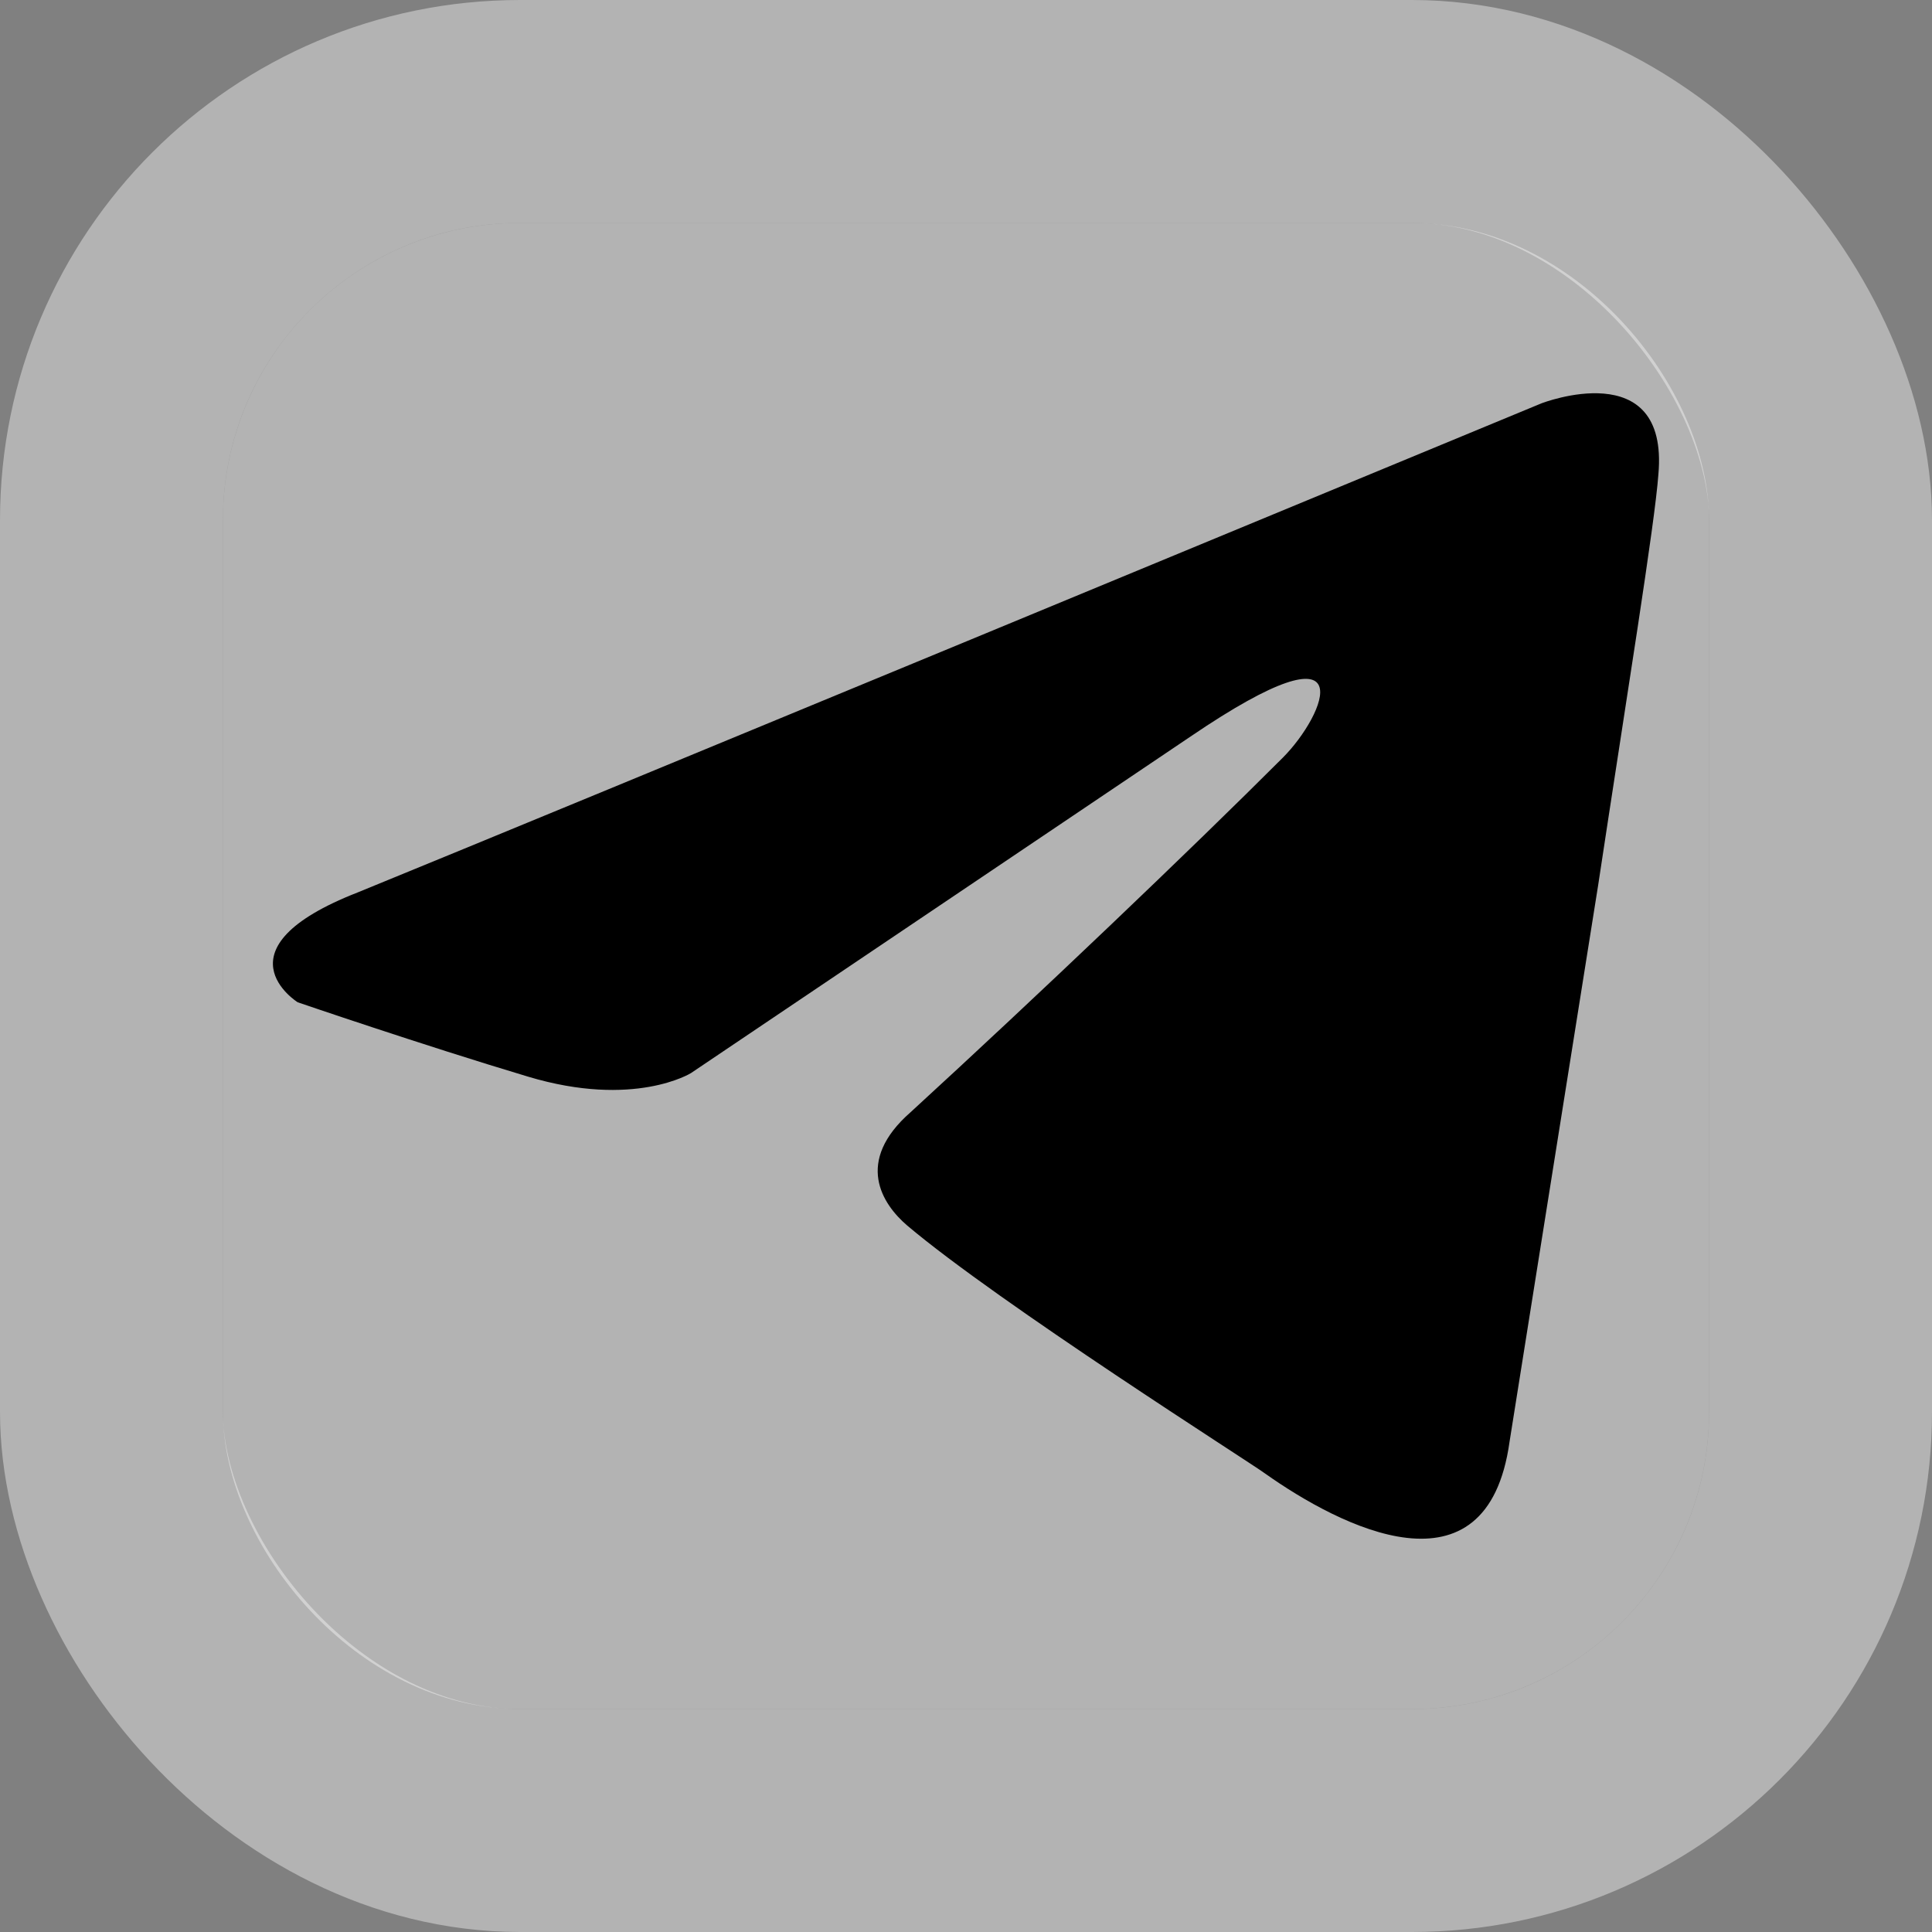
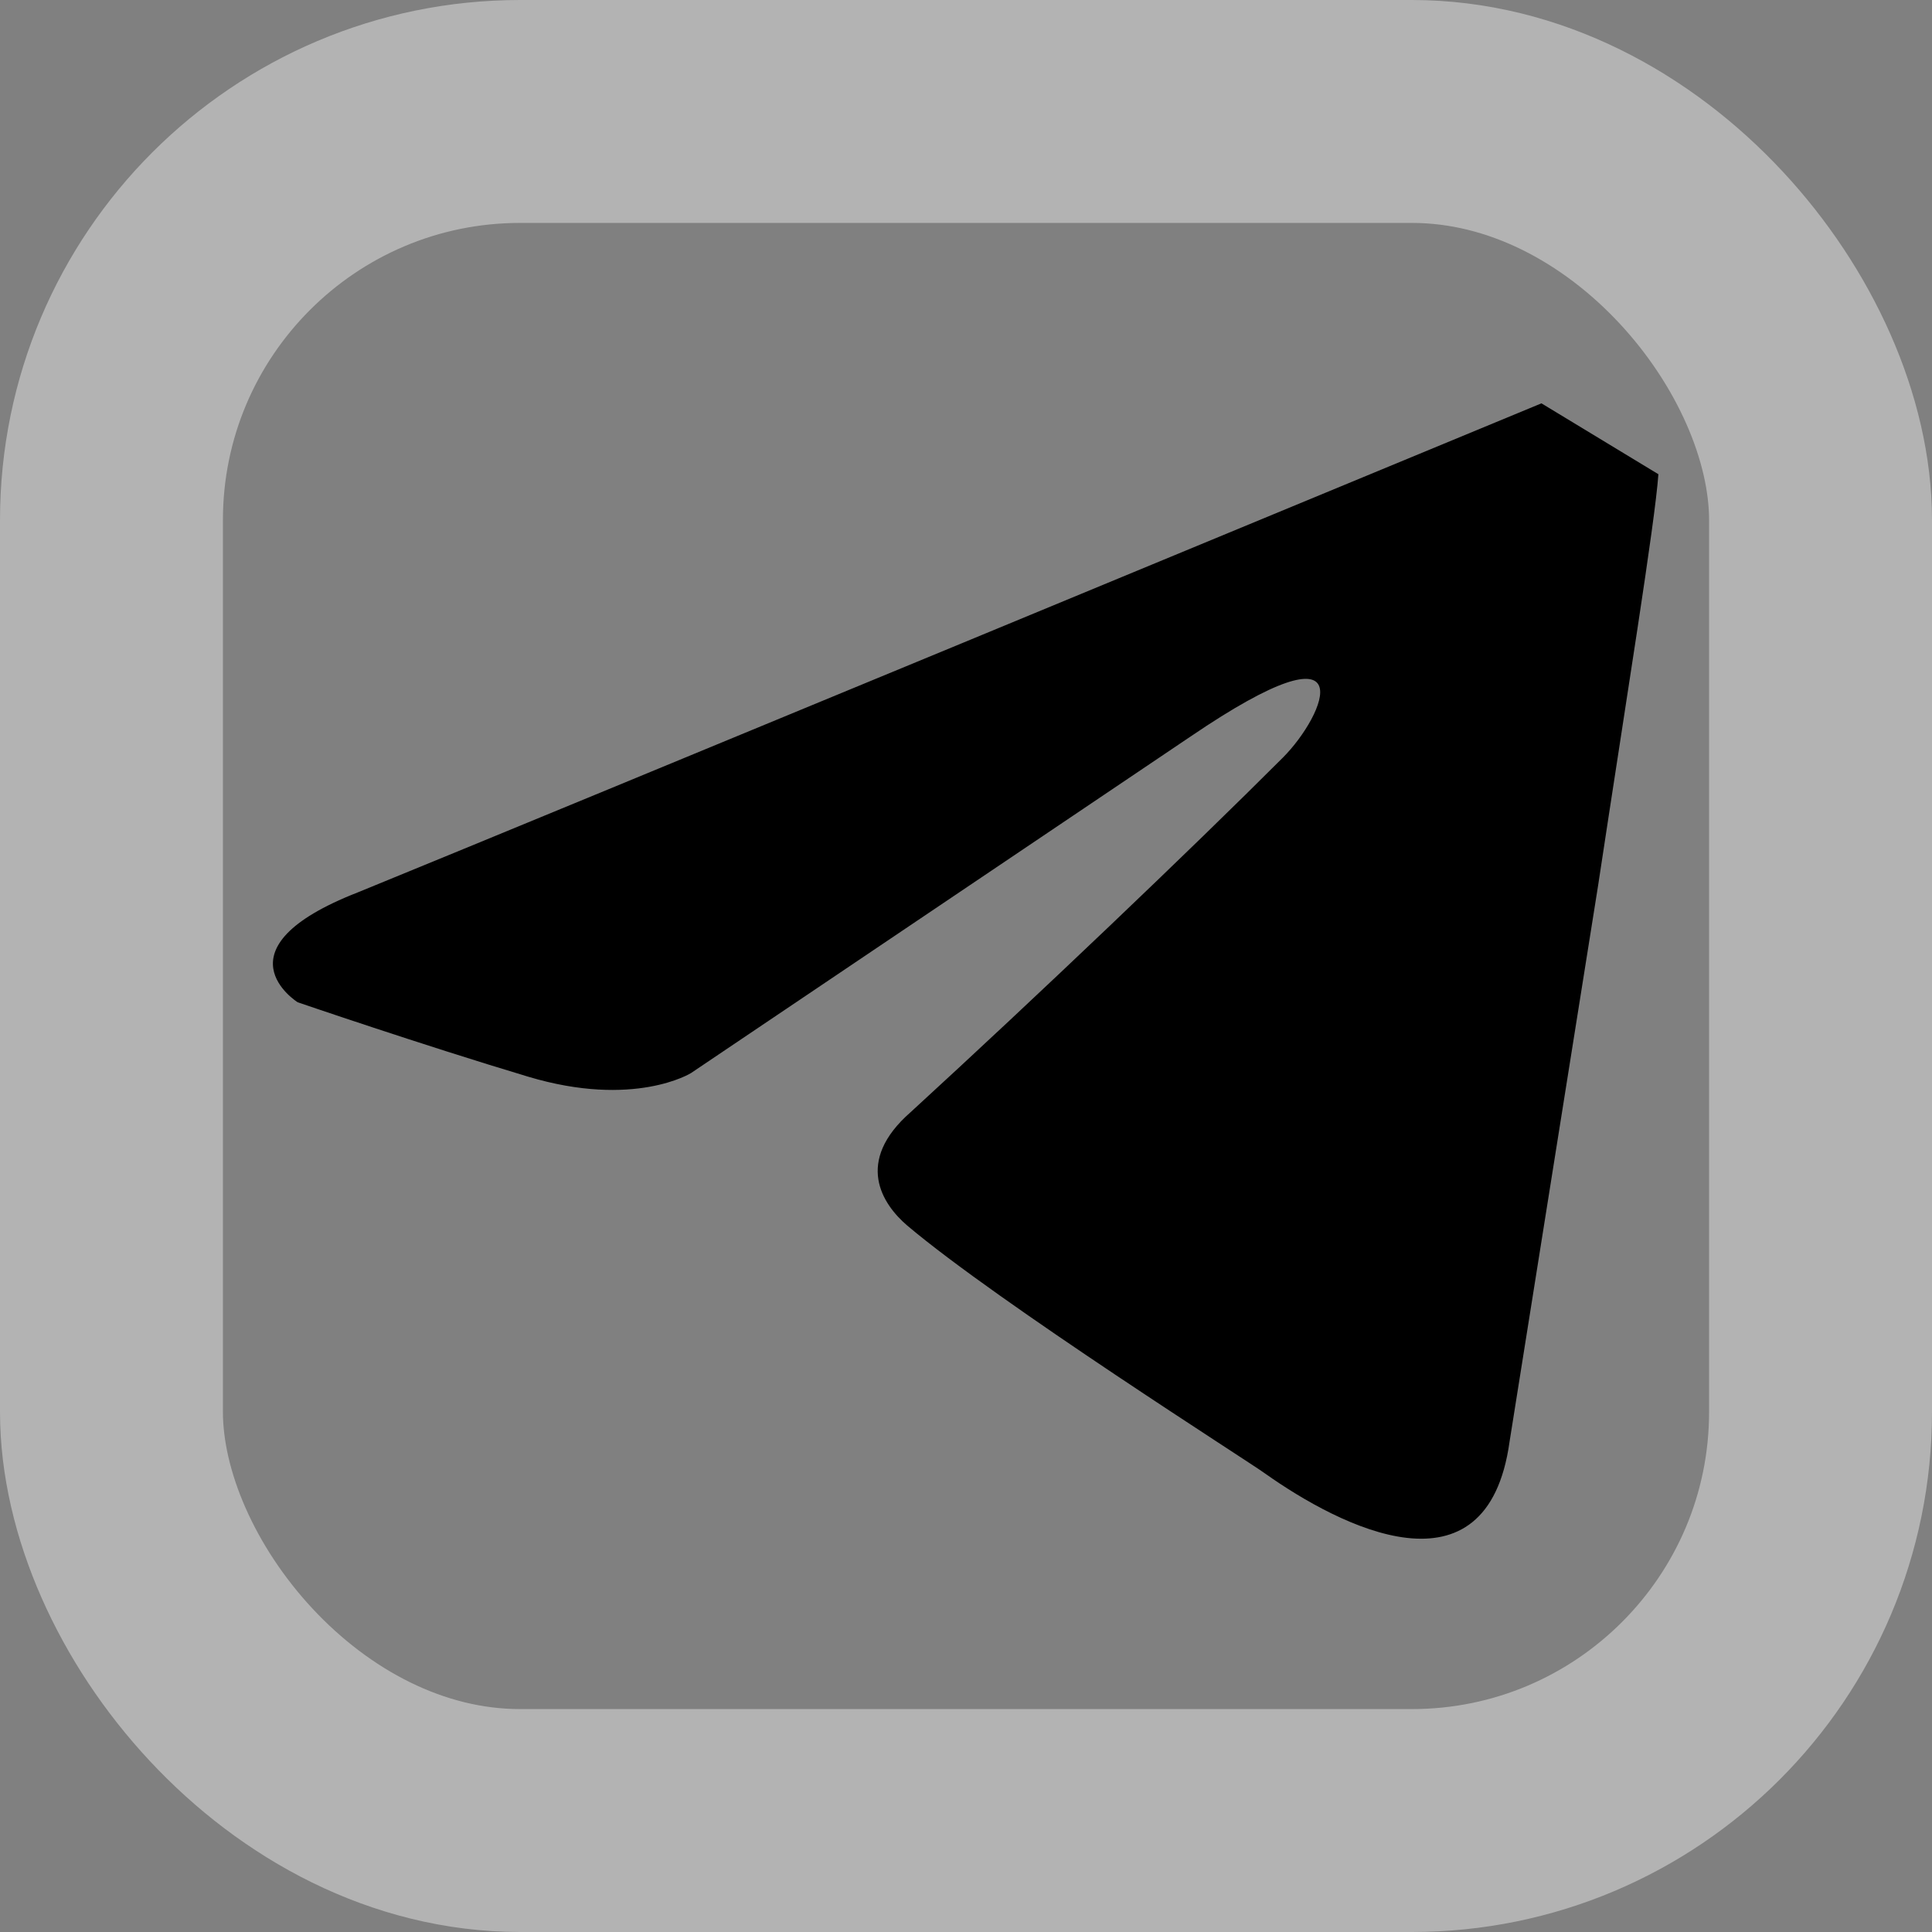
<svg xmlns="http://www.w3.org/2000/svg" width="26" height="26" viewBox="0 0 26 26" fill="none">
  <rect x="0" y="0" width="26" height="26" fill="#808080" stroke="none" />
-   <rect x="3" y="3" width="20" height="20" rx="4" fill="white" fill-opacity="0.4" />
  <rect x="1.5" y="1.5" width="23" height="23" rx="5.5" stroke="white" stroke-opacity="0.4" stroke-width="3" />
-   <path d="M20.744 5.428C18.283 6.447 7.732 10.818 4.816 12.009C2.861 12.772 4.006 13.488 4.006 13.488C4.006 13.488 5.675 14.06 7.106 14.489C8.536 14.918 9.299 14.441 9.299 14.441L16.023 9.911C18.408 8.29 17.835 9.625 17.263 10.197C16.023 11.437 13.973 13.392 12.256 14.966C11.493 15.633 11.874 16.206 12.208 16.492C13.448 17.541 16.834 19.687 17.025 19.83C18.032 20.543 20.014 21.57 20.315 19.401L21.507 11.914C21.889 9.387 22.27 7.05 22.318 6.382C22.461 4.761 20.744 5.428 20.744 5.428Z" fill="black" />
+   <path d="M20.744 5.428C18.283 6.447 7.732 10.818 4.816 12.009C2.861 12.772 4.006 13.488 4.006 13.488C4.006 13.488 5.675 14.06 7.106 14.489C8.536 14.918 9.299 14.441 9.299 14.441L16.023 9.911C18.408 8.29 17.835 9.625 17.263 10.197C16.023 11.437 13.973 13.392 12.256 14.966C11.493 15.633 11.874 16.206 12.208 16.492C13.448 17.541 16.834 19.687 17.025 19.83C18.032 20.543 20.014 21.57 20.315 19.401L21.507 11.914C21.889 9.387 22.27 7.05 22.318 6.382Z" fill="black" />
</svg>